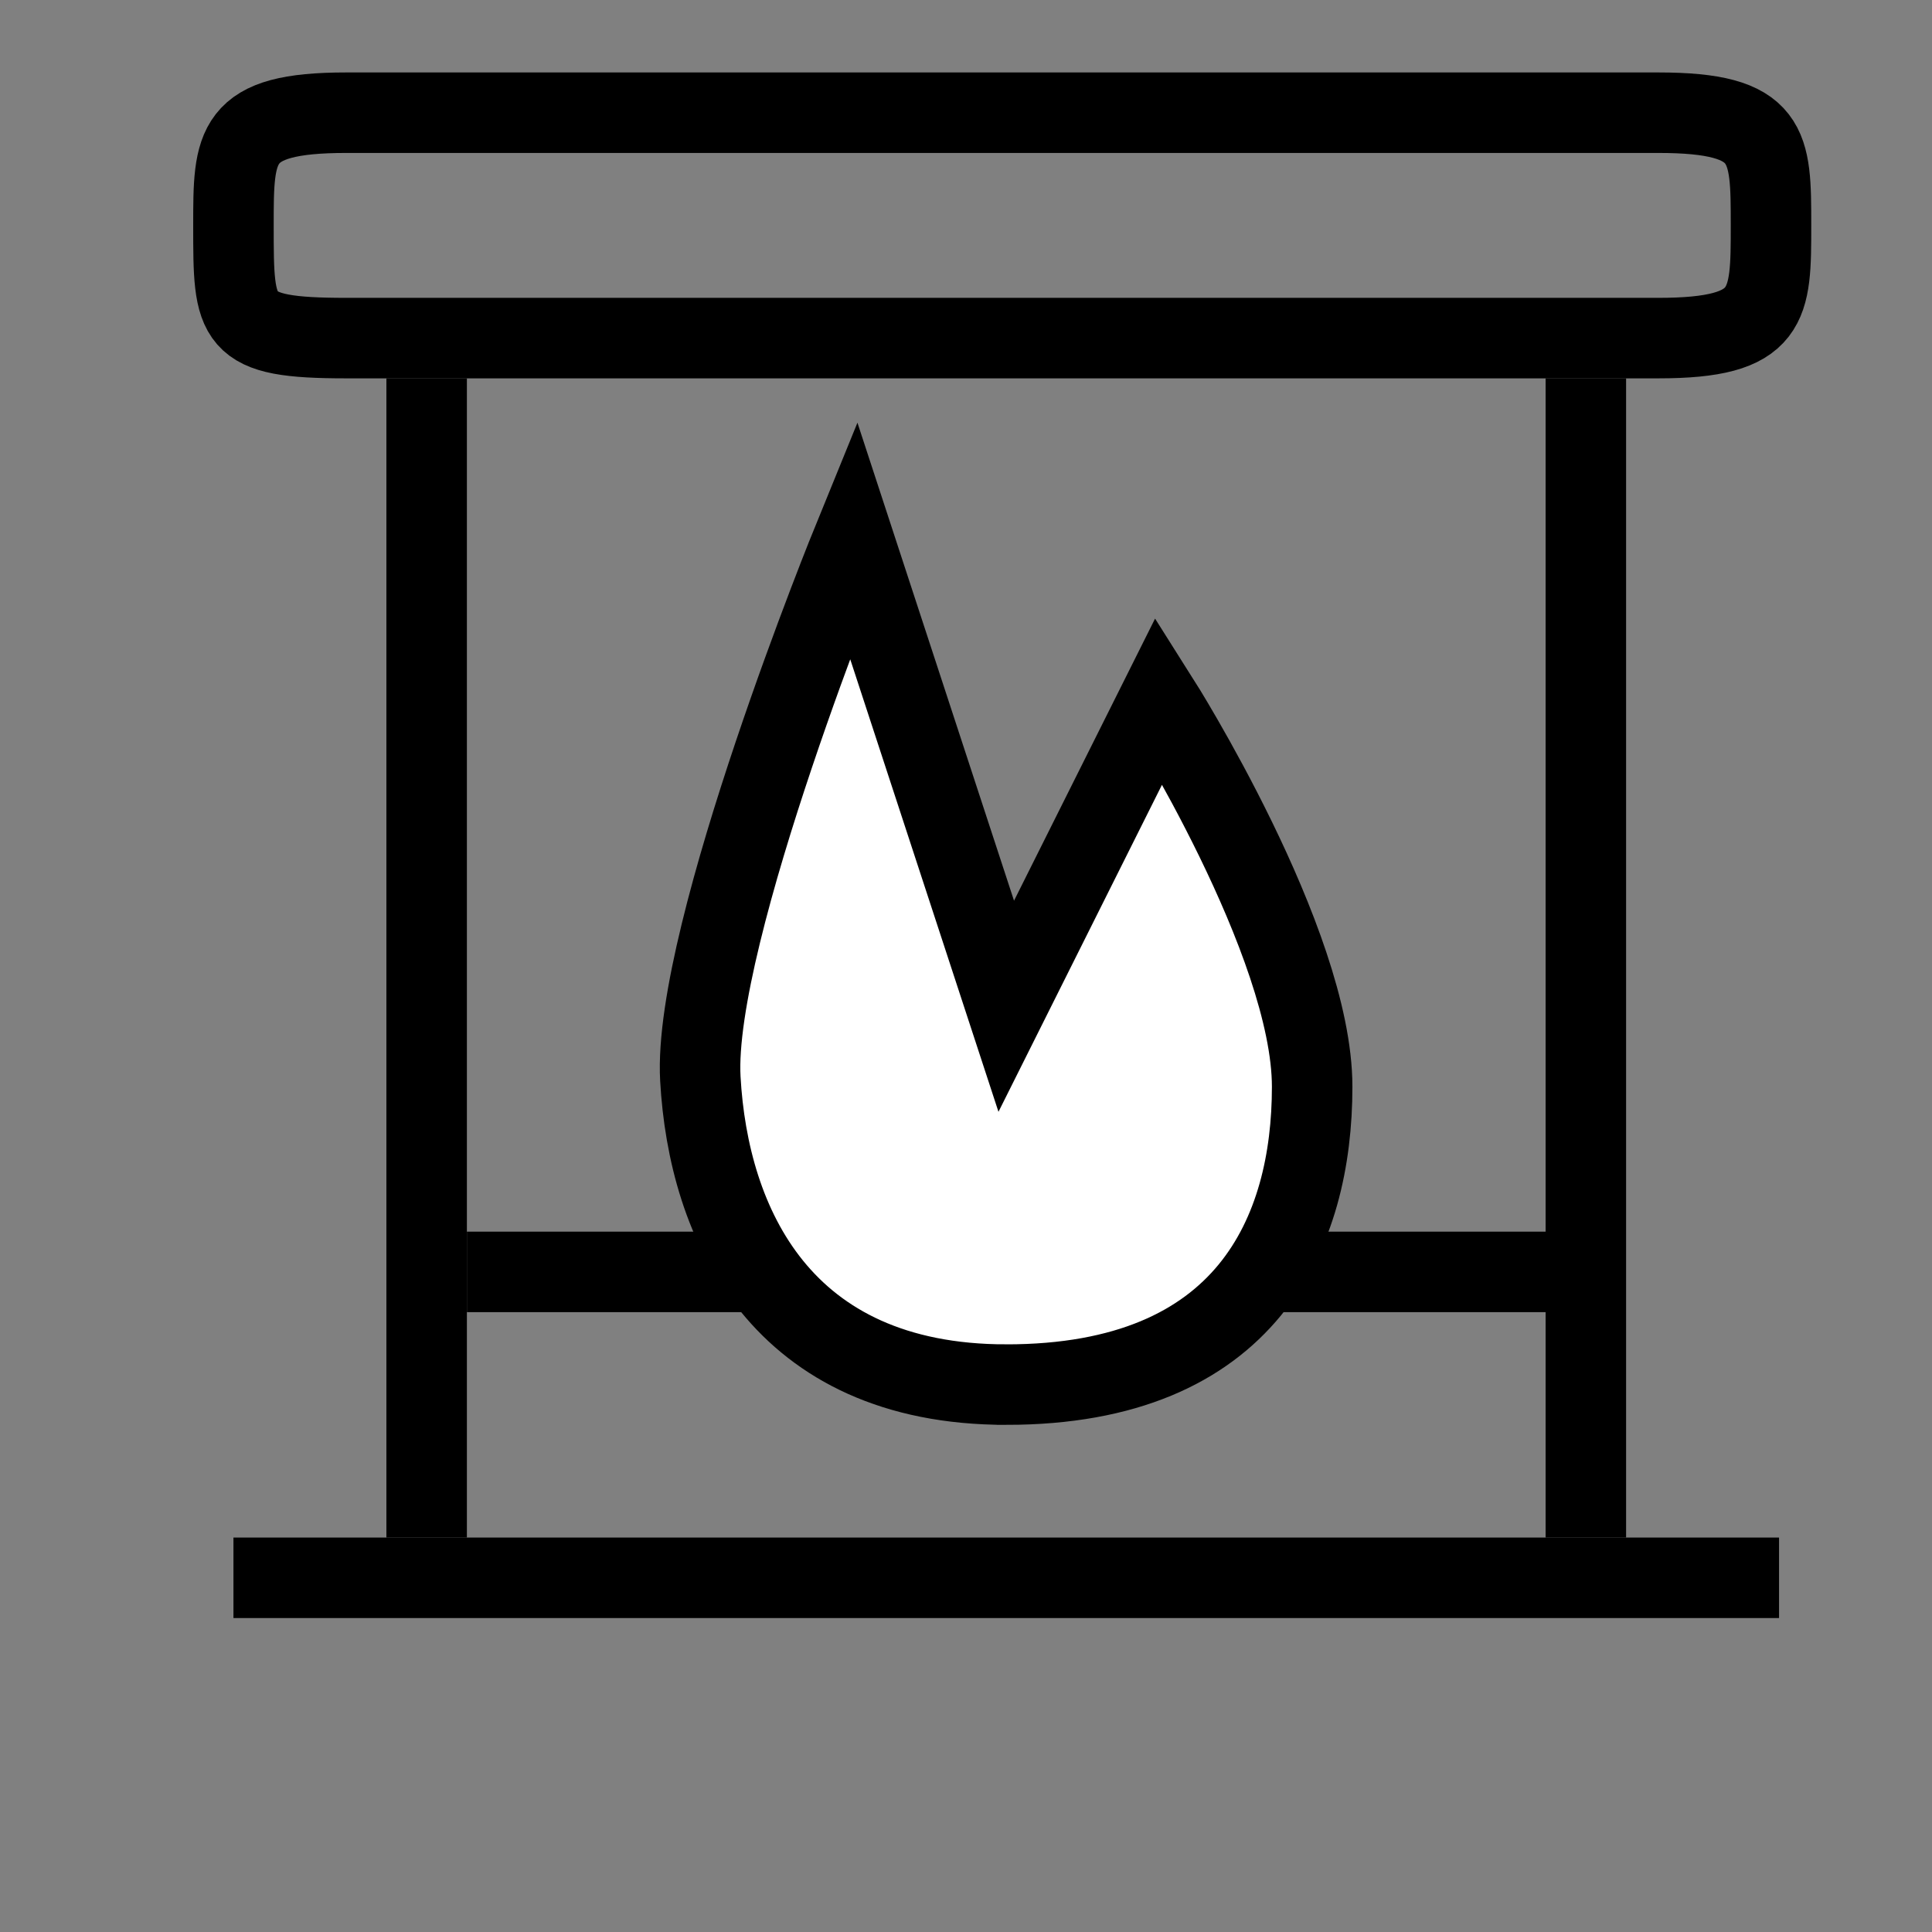
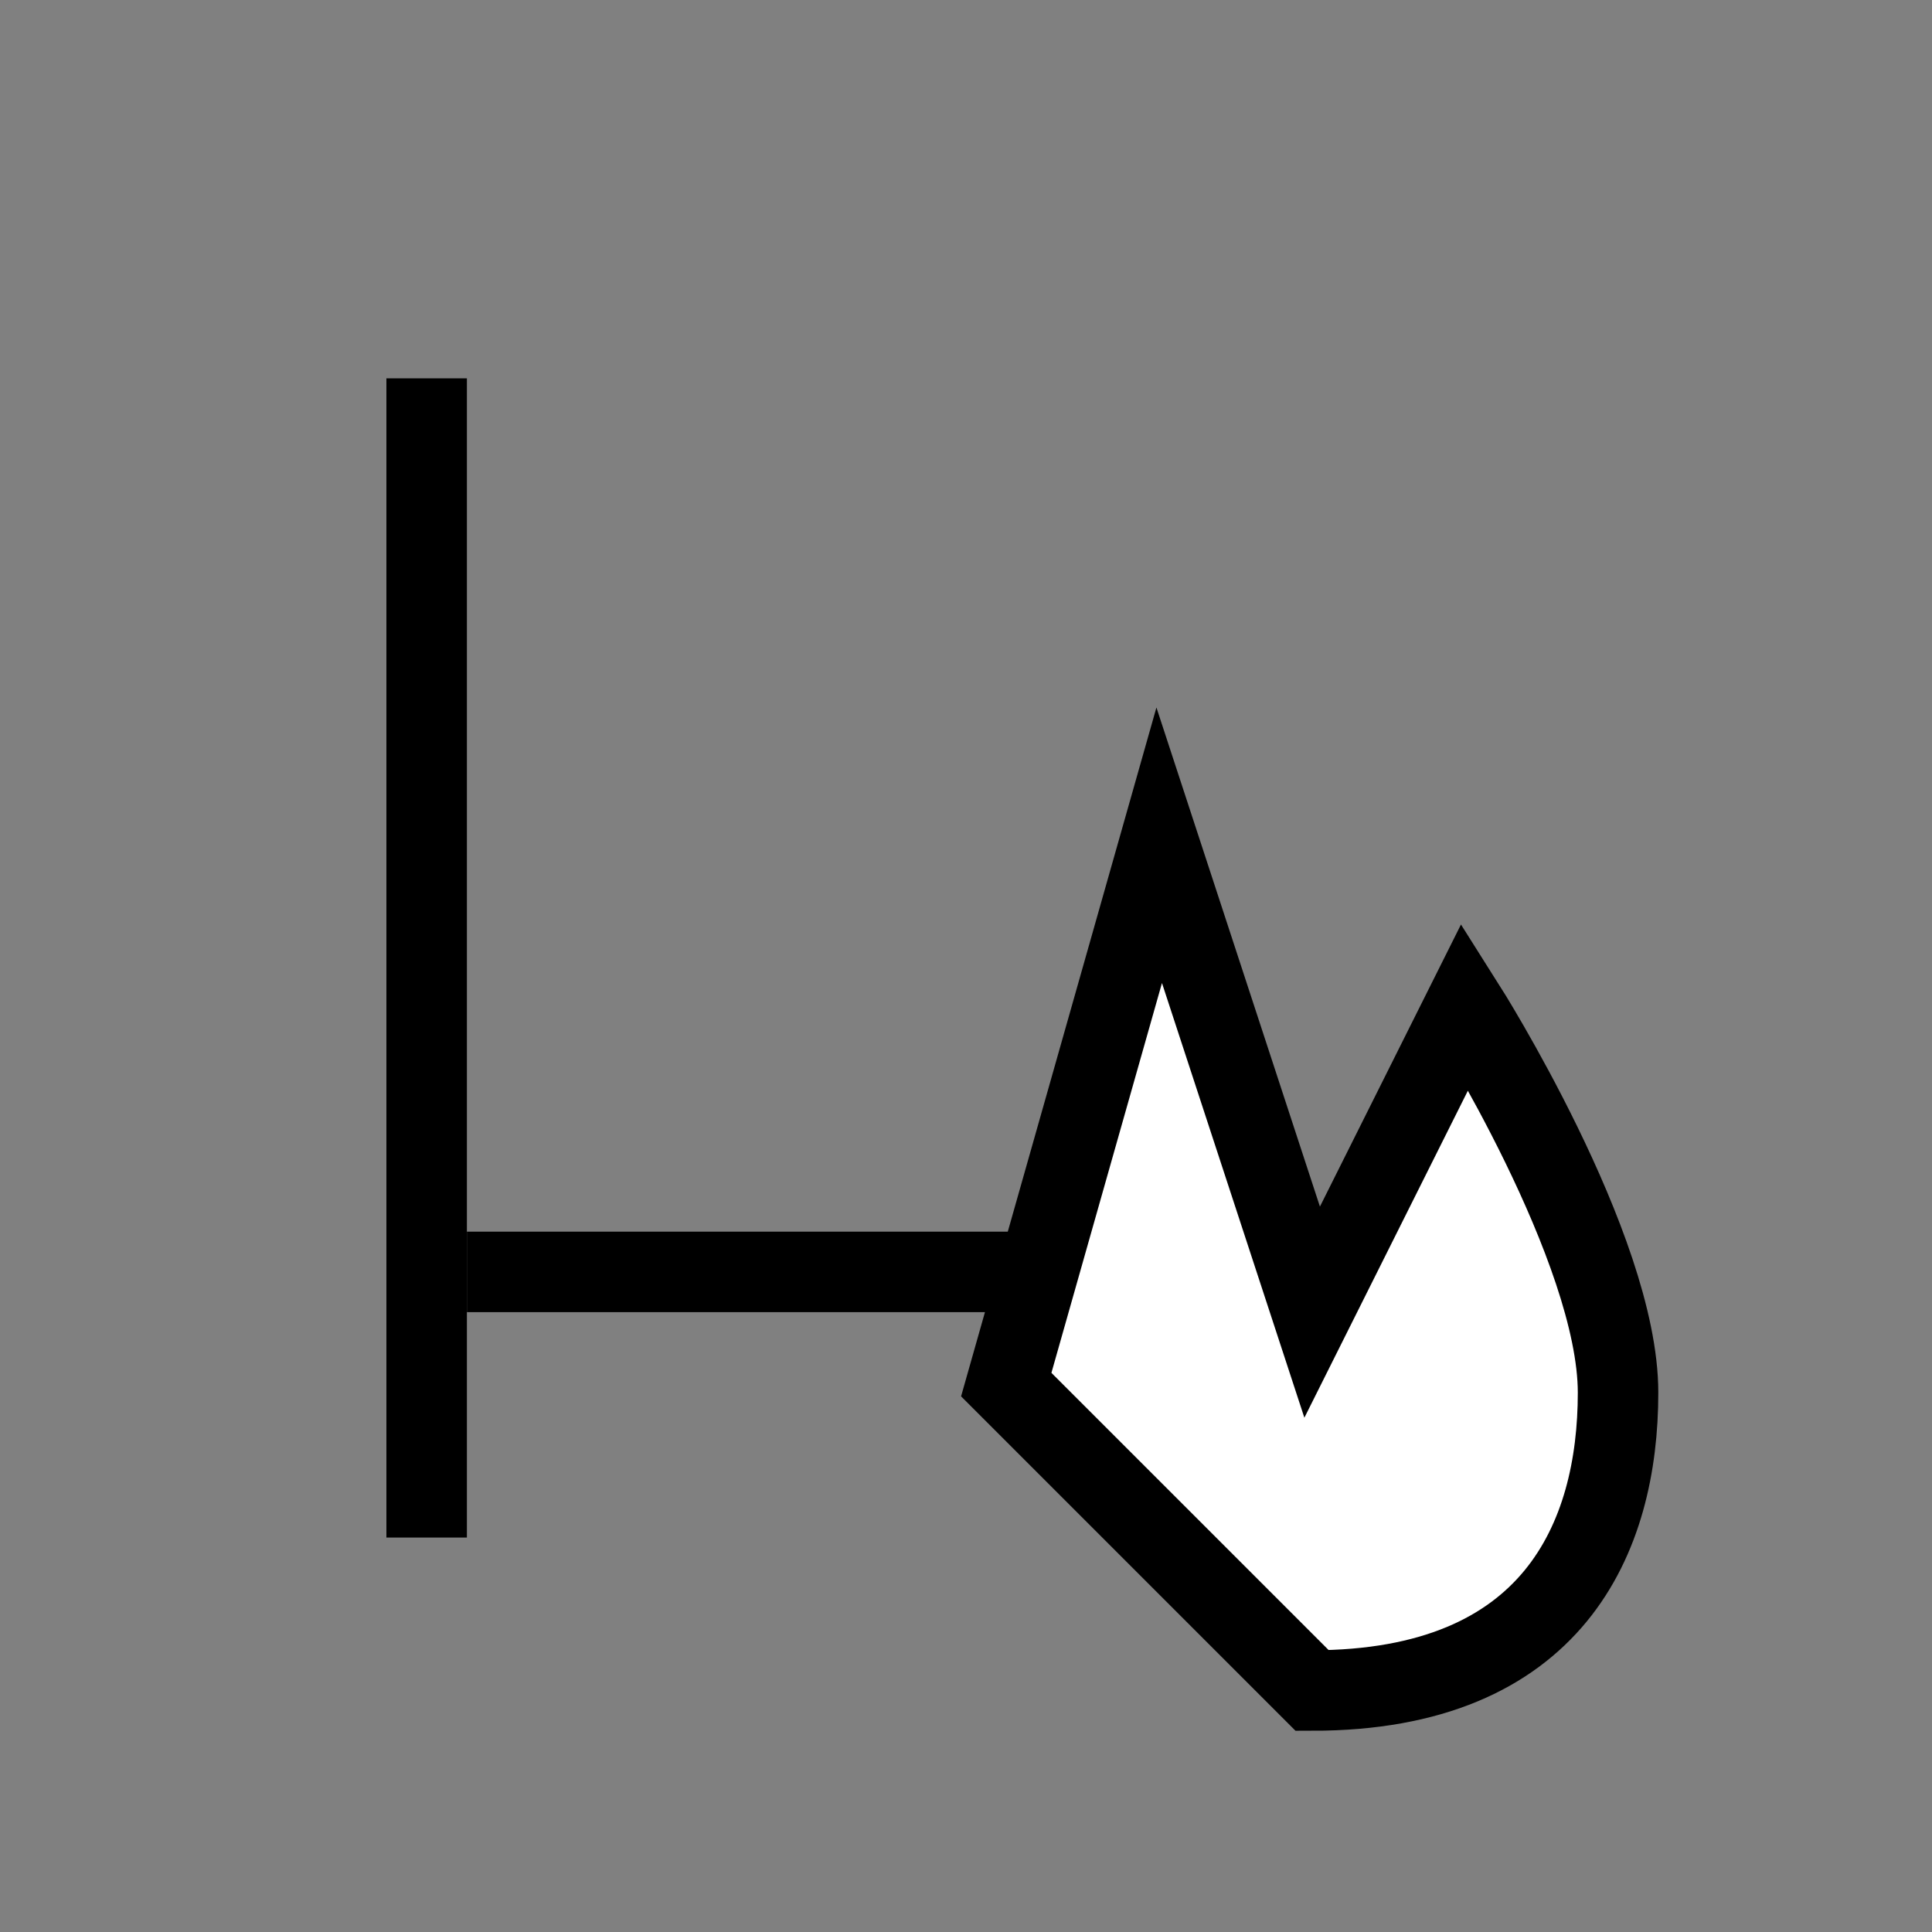
<svg xmlns="http://www.w3.org/2000/svg" enable-background="new 0 0 24 24" viewBox="0 0 24 24">
  <rect x="0" y="0" width="24" height="24" fill="#808080" stroke="none" />
  <g stroke="#000" stroke-miterlimit="10">
    <g fill="none">
      <path d="m5.8 15.8h13.4" />
-       <path d="m2.9 19.6h19.2" />
      <path d="m5.3 4.7v14.4" />
-       <path d="m19.7 19.1v-14.4" />
-       <path d="m20.6 4.2c1.4 0 1.4-.4 1.4-1.4s0-1.4-1.4-1.4h-16.3c-1.4 0-1.4.4-1.4 1.4 0 1.2 0 1.4 1.4 1.4z" />
    </g>
-     <path d="m12.5 17.2c-2.8 0-3.7-2-3.8-3.8s1.9-6.7 1.9-6.7l1.9 5.8 1.9-3.8s1.9 3 1.9 4.8-.8 3.7-3.8 3.7z" fill="#fff" />
+     <path d="m12.5 17.2s1.9-6.7 1.9-6.7l1.9 5.8 1.9-3.8s1.9 3 1.9 4.8-.8 3.7-3.8 3.7z" fill="#fff" />
  </g>
</svg>